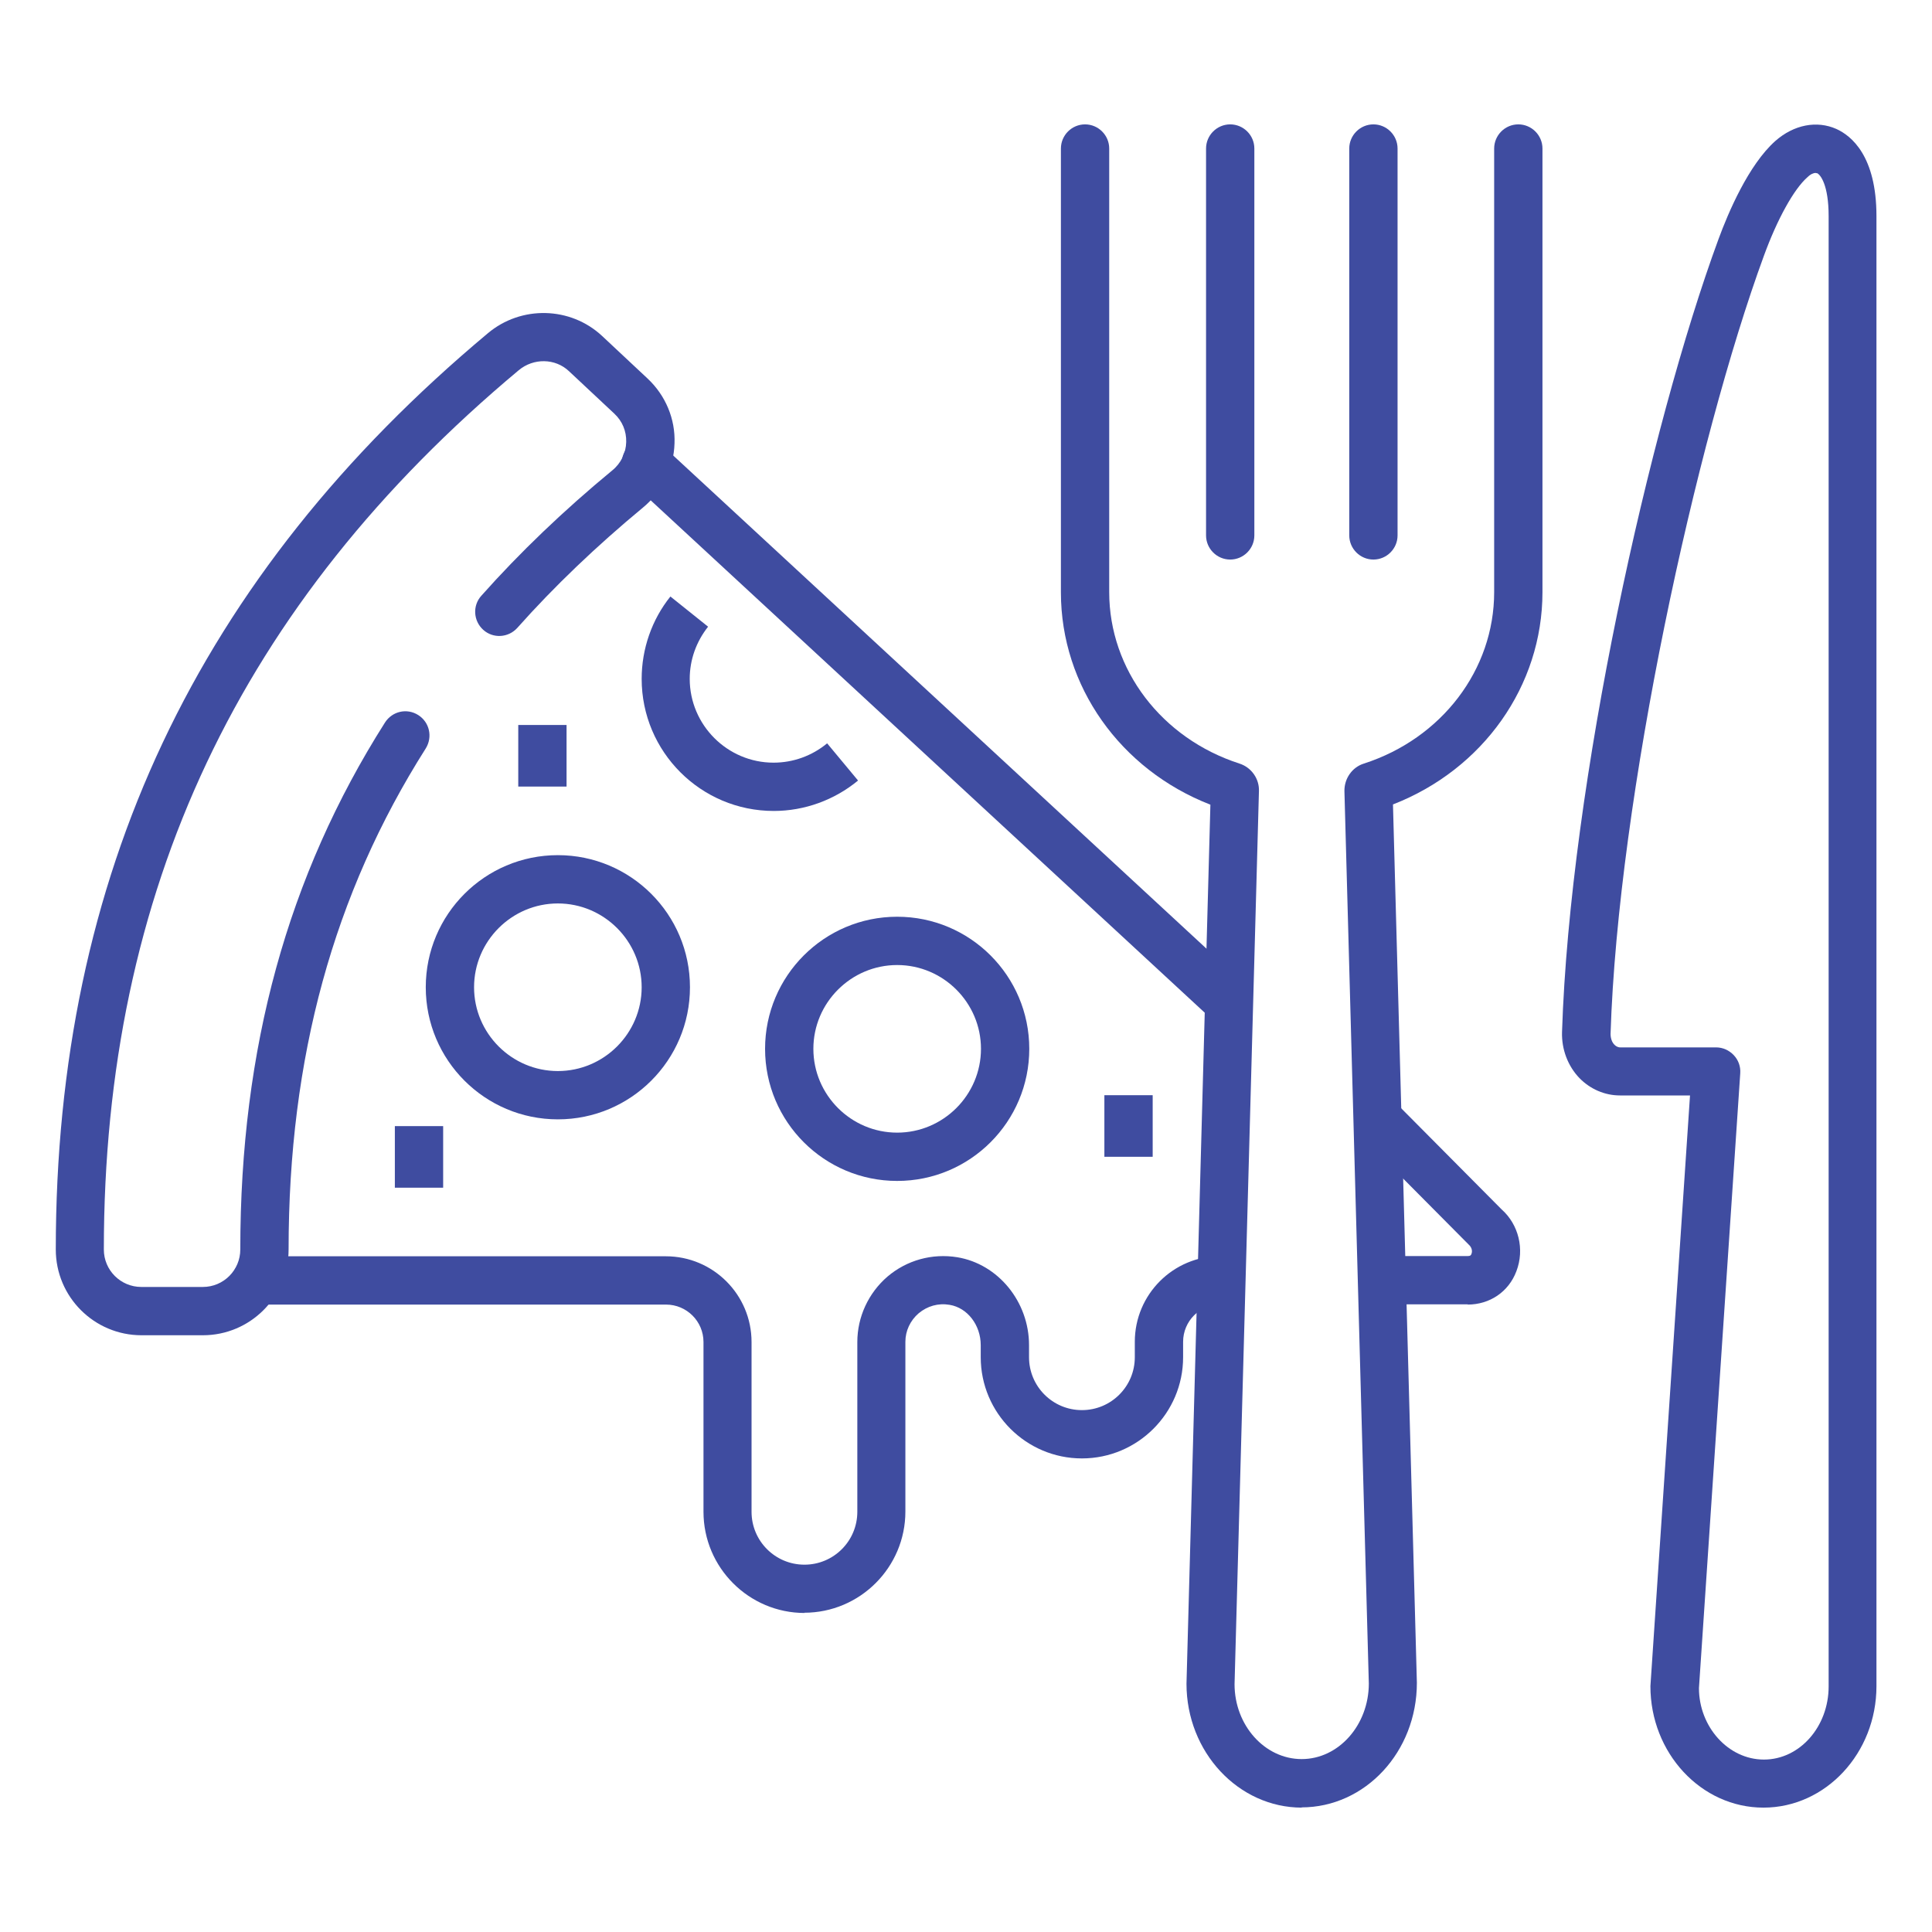
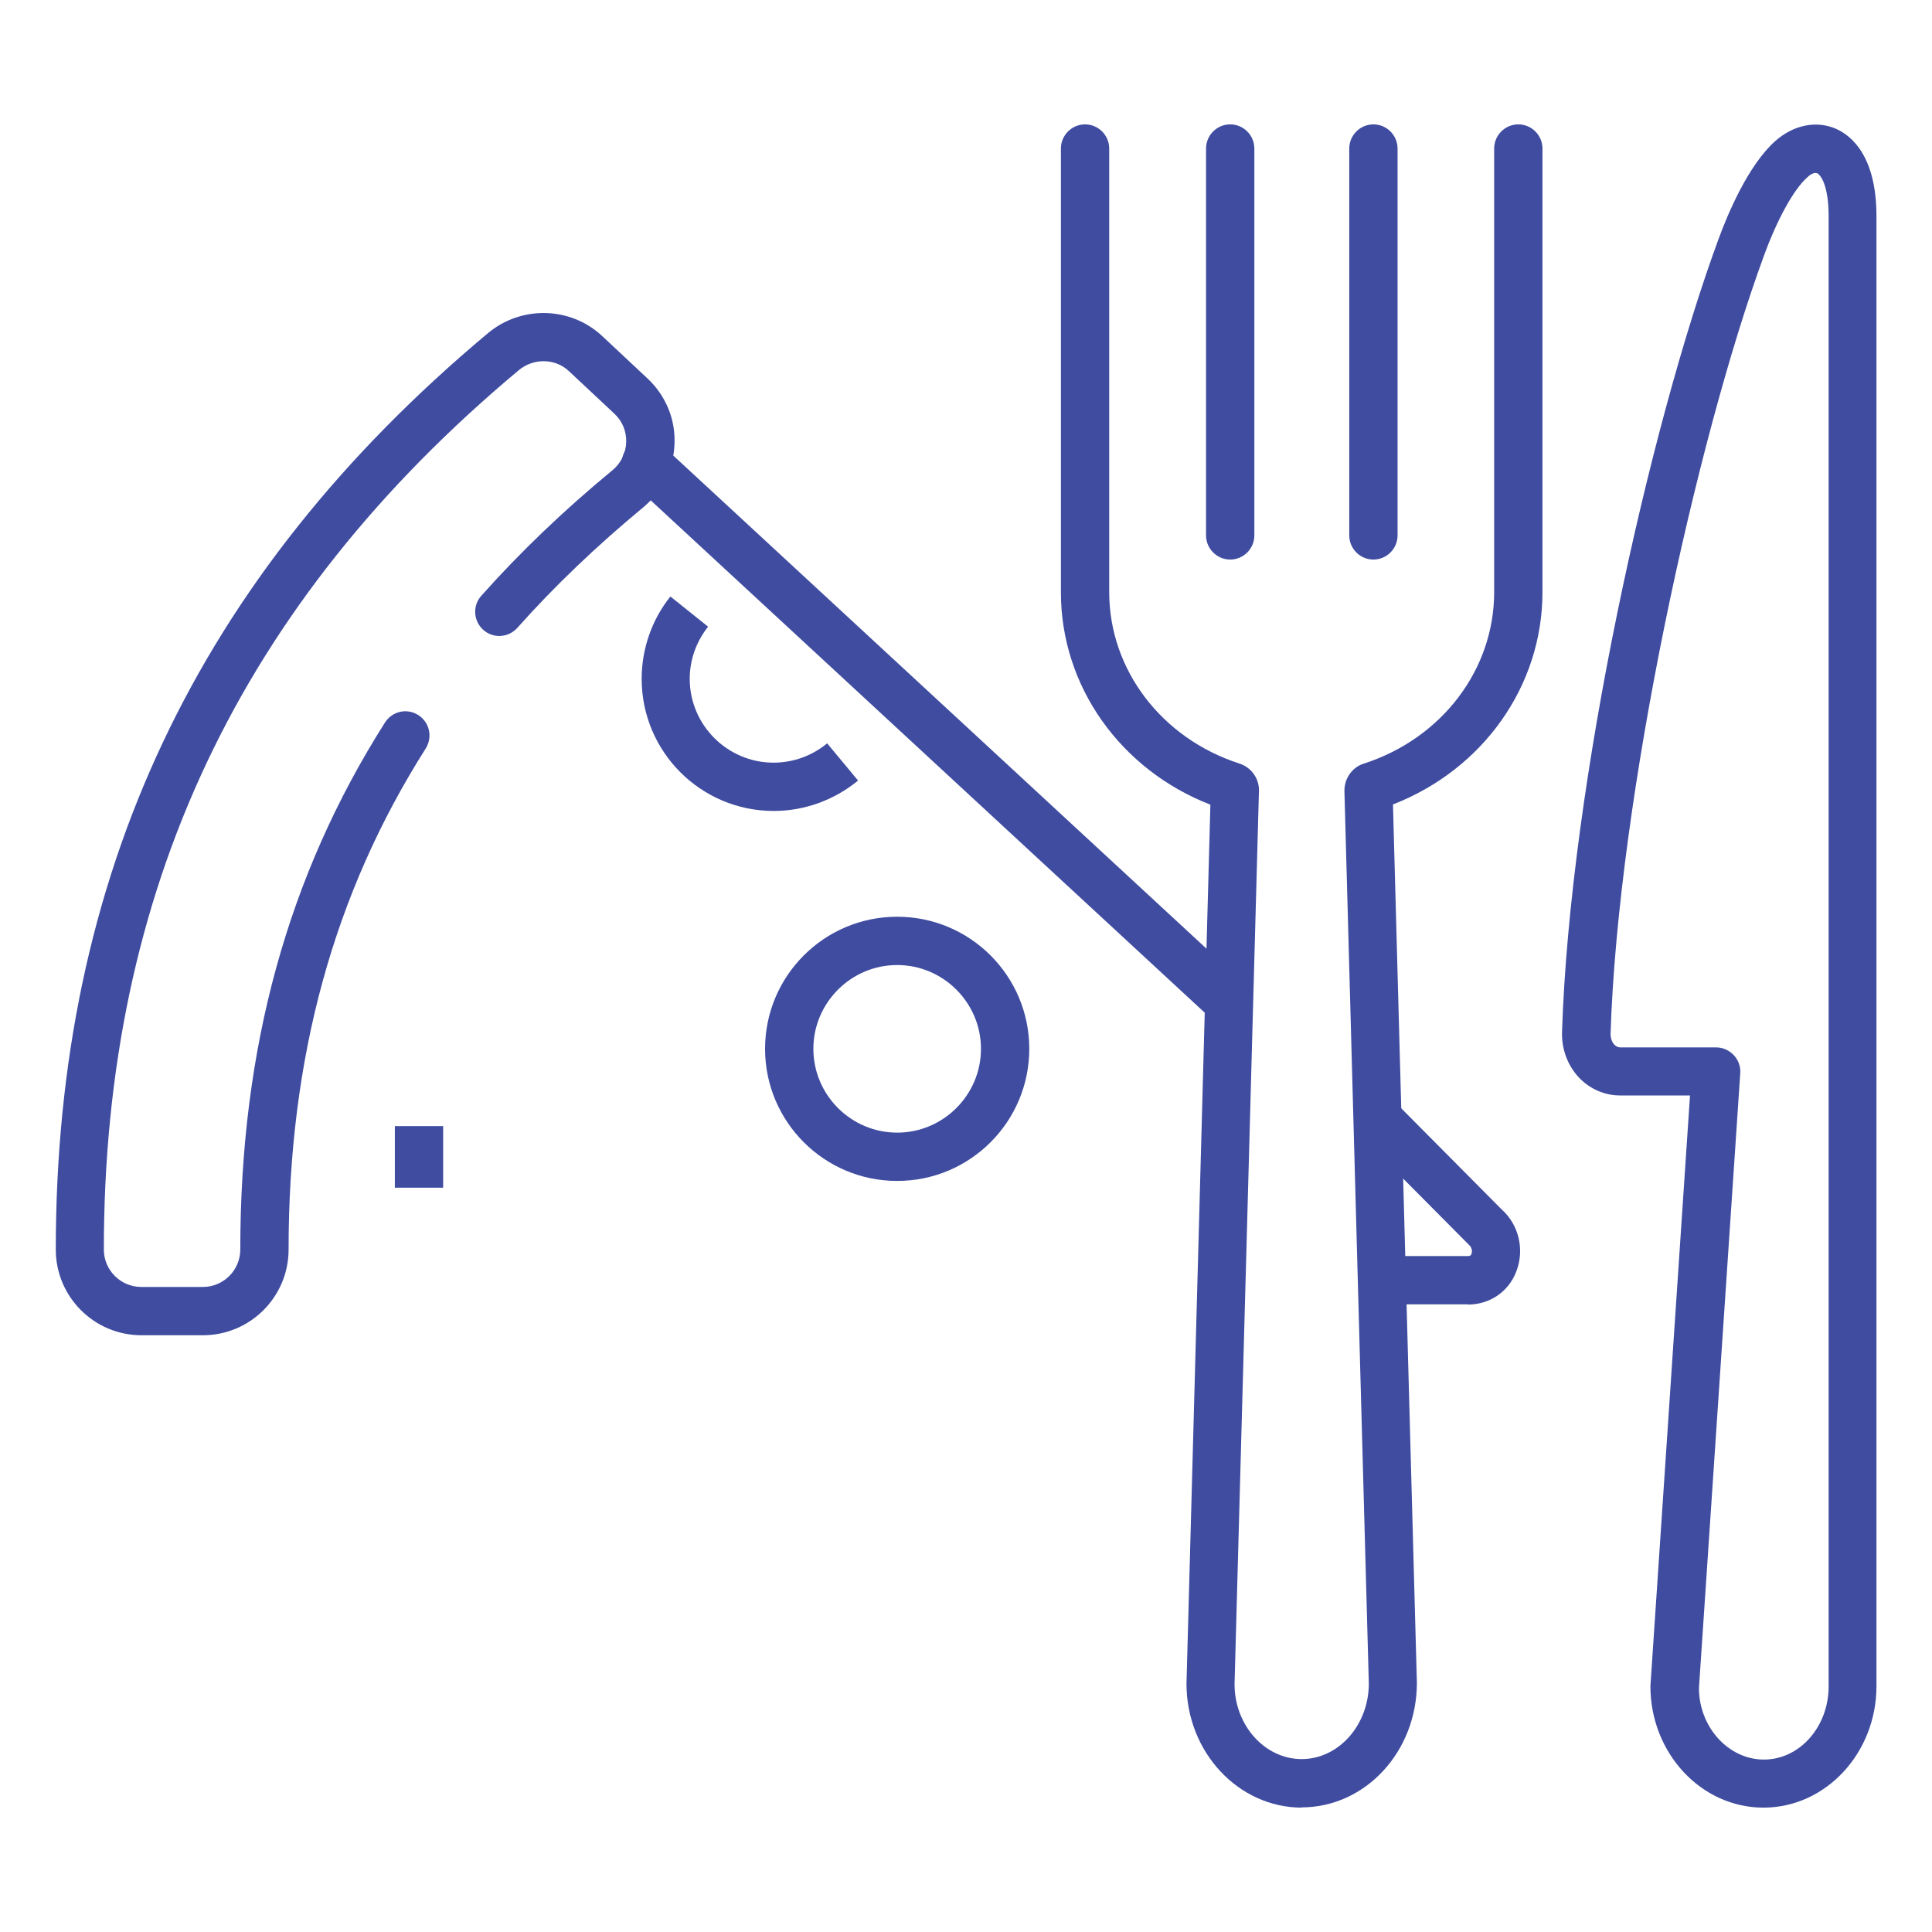
<svg xmlns="http://www.w3.org/2000/svg" id="pizza" viewBox="0 0 80 80">
  <defs>
    <style>.cls-1{fill:#3f4ca0;}</style>
  </defs>
  <g>
    <path class="cls-1" d="m8.41,55.29h-2.55c-1.96,0-3.55-1.59-3.55-3.55,0-15.46,5.85-27.87,17.89-37.94,1.38-1.16,3.42-1.11,4.73.11l1.88,1.76c.75.7,1.16,1.68,1.12,2.69-.03,1.03-.51,2-1.31,2.66-1.92,1.59-3.67,3.26-5.2,4.98-.37.41-1,.45-1.41.08-.41-.37-.45-1-.08-1.41,1.59-1.79,3.42-3.54,5.42-5.19.36-.29.57-.72.58-1.18.01-.45-.16-.86-.49-1.17l-1.88-1.76c-.57-.54-1.47-.55-2.08-.04C9.92,24.99,4.3,36.9,4.3,51.74c0,.86.7,1.55,1.55,1.55h2.55c.86,0,1.55-.7,1.55-1.55,0-8.33,1.96-15.47,5.99-21.82.3-.47.91-.61,1.38-.31.47.3.6.91.31,1.38-3.82,6.02-5.68,12.81-5.68,20.75,0,1.96-1.59,3.55-3.55,3.55Z" />
    <path class="cls-1" d="m32.04,33.58c-3.02,0-5.47-2.45-5.47-5.47,0-1.24.42-2.45,1.19-3.41l1.56,1.25c-.49.62-.76,1.37-.76,2.16,0,1.91,1.56,3.47,3.47,3.47.81,0,1.59-.28,2.22-.8l1.28,1.54c-.98.81-2.22,1.26-3.49,1.26Z" />
-     <rect class="cls-1" x="21.46" y="30.02" width="2" height="2.55" />
    <rect class="cls-1" x="16.35" y="46.63" width="2" height="2.55" />
-     <rect class="cls-1" x="45.73" y="45.35" width="2" height="2.55" />
    <path class="cls-1" d="m37.15,48.9c-3.02,0-5.47-2.45-5.47-5.47s2.45-5.47,5.47-5.47,5.47,2.45,5.47,5.47-2.45,5.47-5.47,5.47Zm0-8.94c-1.91,0-3.47,1.56-3.47,3.47s1.56,3.47,3.47,3.47,3.47-1.56,3.47-3.47-1.56-3.47-3.47-3.47Z" />
-     <path class="cls-1" d="m23.1,46.35c-3.02,0-5.47-2.45-5.47-5.47s2.45-5.47,5.47-5.47,5.47,2.45,5.47,5.47-2.45,5.47-5.47,5.47Zm0-8.94c-1.91,0-3.47,1.56-3.47,3.47s1.56,3.47,3.47,3.47,3.47-1.56,3.47-3.47-1.56-3.47-3.47-3.47Z" />
-     <path class="cls-1" d="m33.32,66.79c-2.31,0-4.19-1.88-4.19-4.19v-7.03c0-.86-.7-1.55-1.55-1.55H10.62c-.55,0-1-.45-1-1s.45-1,1-1h16.95c1.96,0,3.55,1.59,3.55,3.55v7.03c0,1.21.98,2.19,2.19,2.19s2.19-.98,2.19-2.19v-7.03c0-1.04.46-2.03,1.25-2.71.8-.68,1.85-.97,2.89-.8,1.69.28,2.97,1.84,2.97,3.64v.5c0,1.21.98,2.19,2.19,2.19s2.19-.98,2.19-2.19v-.64c0-1.96,1.59-3.55,3.55-3.55.55,0,1,.45,1,1s-.45,1-1,1c-.86,0-1.55.7-1.55,1.55v.64c0,2.31-1.88,4.19-4.19,4.19s-4.19-1.88-4.19-4.19v-.5c0-.83-.55-1.55-1.29-1.67-.47-.08-.92.05-1.28.35-.35.3-.55.73-.55,1.18v7.03c0,2.31-1.88,4.19-4.19,4.19Z" />
    <path class="cls-1" d="m60.78,54.01h-3.42c-.55,0-1-.45-1-1s.45-1,1-1h3.42c.1,0,.13-.03.15-.09.04-.1.03-.26-.12-.39l-4.3-4.33c-.39-.39-.39-1.02,0-1.41.39-.39,1.03-.39,1.41,0l4.26,4.29c.7.62.96,1.65.61,2.56-.32.85-1.1,1.38-2.02,1.38Z" />
    <path class="cls-1" d="m50.54,42.18c-.24,0-.49-.09-.68-.27l-23.79-22c-.41-.38-.43-1.01-.06-1.41.38-.4,1.01-.43,1.41-.06l23.79,22c.41.38.43,1.01.06,1.41-.2.21-.47.32-.73.32Z" />
  </g>
  <path class="cls-1" d="m53.91,74.85c-2.63,0-4.78-2.3-4.78-5.13l.99-36.4c-3.73-1.45-6.19-4.91-6.19-8.79V6.15c0-.55.45-1,1-1s1,.45,1,1v18.37c0,3.21,2.17,6.06,5.4,7.1.49.16.82.63.8,1.14l-1.01,36.98c0,1.7,1.25,3.1,2.78,3.1s2.78-1.41,2.78-3.13l-1.01-36.95c-.01-.52.32-.99.8-1.14,3.23-1.04,5.4-3.89,5.4-7.1V6.15c0-.55.45-1,1-1s1,.45,1,1v18.37c0,3.88-2.46,7.34-6.19,8.79l.99,36.37c0,2.86-2.14,5.16-4.78,5.16Z" />
  <path class="cls-1" d="m50.94,23.17c-.55,0-1-.45-1-1V6.15c0-.55.45-1,1-1s1,.45,1,1v16.02c0,.55-.45,1-1,1Z" />
  <path class="cls-1" d="m56.87,23.17c-.55,0-1-.45-1-1V6.15c0-.55.45-1,1-1s1,.45,1,1v16.02c0,.55-.45,1-1,1Z" />
  <path class="cls-1" d="m73.02,74.85c-2.58,0-4.68-2.26-4.68-5.03l1.64-24.46h-2.9c-.63,0-1.23-.26-1.68-.72-.48-.5-.74-1.19-.72-1.9.33-10.3,3.62-25.07,6.48-32.84.4-1.09,1.24-3.07,2.35-4.06.77-.68,1.72-.86,2.53-.5.62.28,1.66,1.12,1.66,3.61v60.87c0,2.77-2.1,5.03-4.68,5.03Zm2.16-67.69c-.08,0-.21.05-.34.18-.56.49-1.25,1.74-1.8,3.25-2.81,7.66-6.04,22.43-6.35,32.22,0,.17.05.34.16.45.05.05.13.11.24.11h3.97c.28,0,.54.12.73.32s.29.47.27.75l-1.71,25.46c0,1.6,1.21,2.96,2.69,2.96s2.68-1.36,2.68-3.03V8.95c0-1.29-.34-1.72-.48-1.78-.01,0-.03,0-.04,0Z" />
</svg>